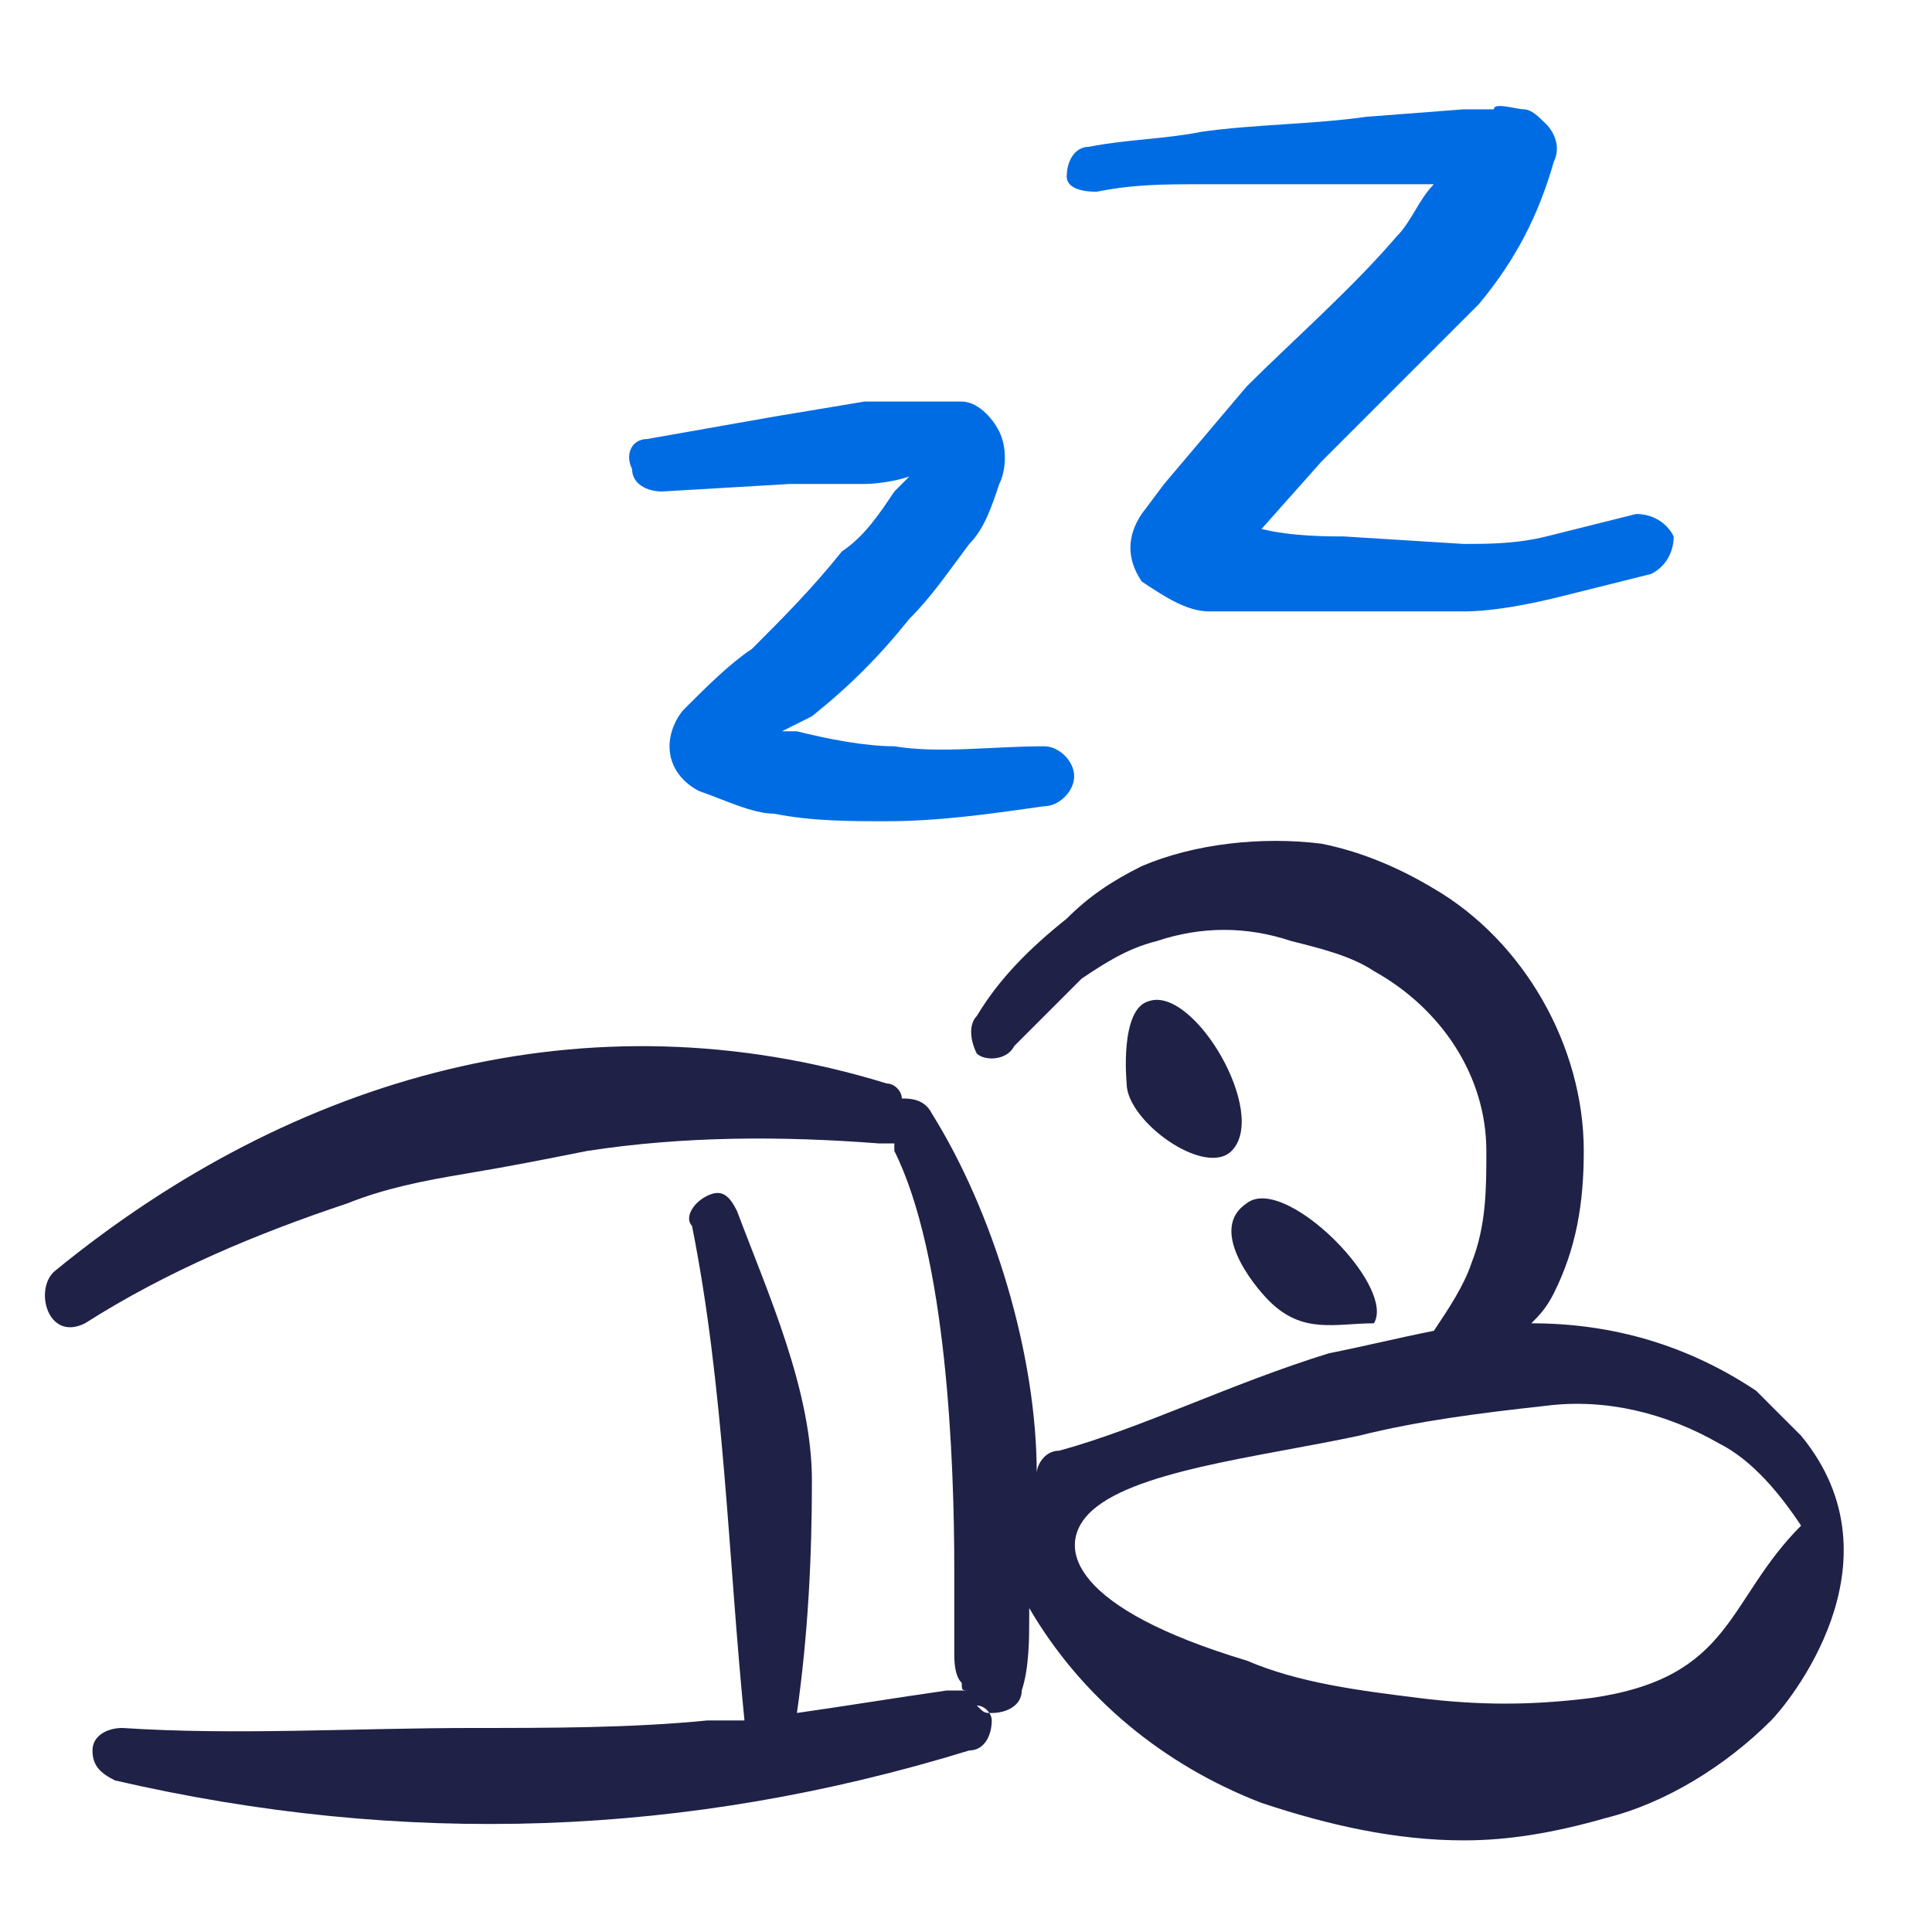
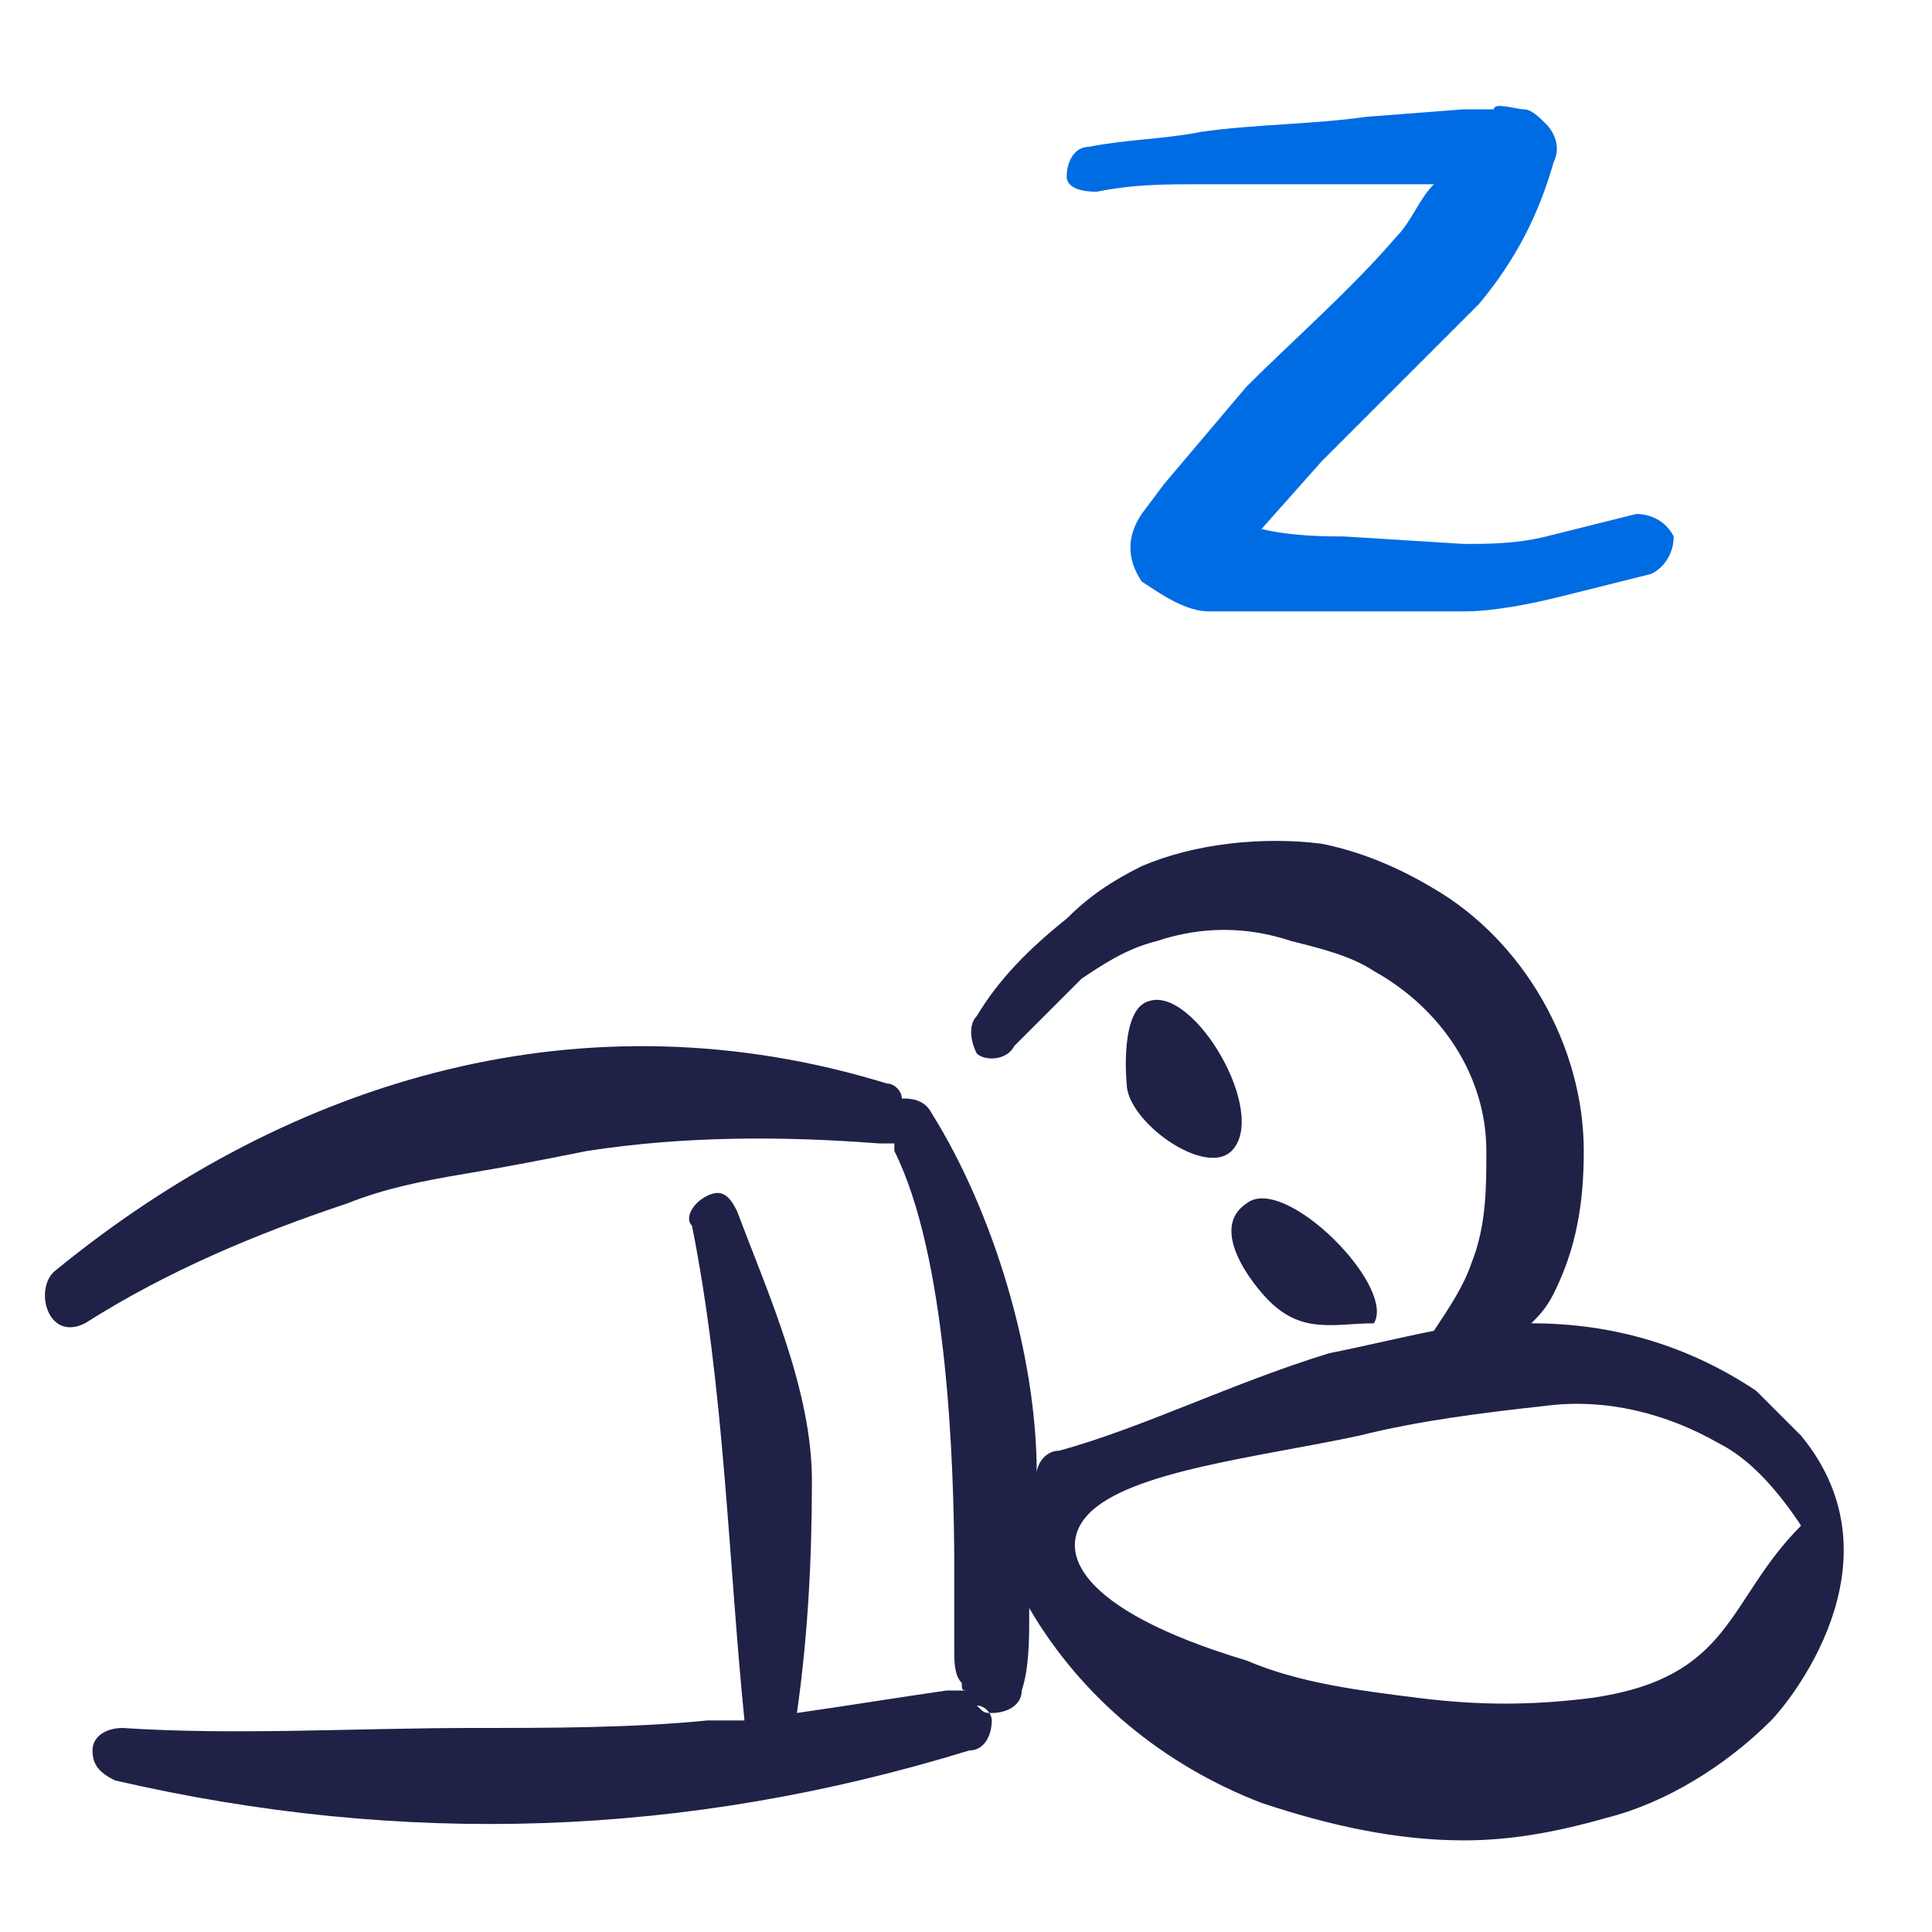
<svg xmlns="http://www.w3.org/2000/svg" width="33" height="33" viewBox="0 0 33 33" fill="none">
  <g clip-path="url(#clip0_505_12906)">
-     <path fill-rule="evenodd" clip-rule="evenodd" d="M11.308 8.395L13.484 8.267H14.764C14.764 8.267 15.148 8.267 15.532 8.139L15.276 8.395C15.02 8.779 14.764 9.163 14.38 9.419C13.868 10.059 13.356 10.571 12.844 11.083C12.46 11.339 12.076 11.723 11.692 12.107C11.564 12.235 11.436 12.491 11.436 12.747C11.436 13.131 11.692 13.387 11.948 13.515C12.332 13.643 12.844 13.899 13.228 13.899C13.868 14.027 14.508 14.027 15.148 14.027C16.044 14.027 16.94 13.899 17.836 13.771C18.092 13.771 18.348 13.515 18.348 13.259C18.348 13.003 18.092 12.747 17.836 12.747C16.94 12.747 16.044 12.875 15.276 12.747C14.764 12.747 14.124 12.619 13.612 12.491H13.356L13.868 12.235C14.508 11.723 15.02 11.211 15.532 10.571C15.916 10.187 16.172 9.803 16.556 9.291C16.812 9.035 16.94 8.651 17.068 8.267C17.196 8.011 17.196 7.627 17.068 7.371C16.94 7.115 16.684 6.859 16.428 6.859C15.916 6.859 15.276 6.859 14.764 6.859L13.228 7.115L11.052 7.499C10.796 7.499 10.668 7.755 10.796 8.011C10.796 8.267 11.052 8.395 11.308 8.395Z" fill="#006CE3" />
    <path fill-rule="evenodd" clip-rule="evenodd" d="M19.628 17.099C19.116 17.227 19.244 18.507 19.244 18.507C19.244 19.154 20.582 20.113 21.036 19.659C21.676 19.019 20.396 16.843 19.628 17.099Z" fill="#1F2147" />
    <path fill-rule="evenodd" clip-rule="evenodd" d="M21.676 22.219C22.255 22.798 22.81 22.603 23.468 22.603C23.643 22.31 23.337 21.751 22.892 21.278C22.364 20.716 21.639 20.277 21.292 20.555C20.637 20.991 21.399 21.942 21.676 22.219Z" fill="#1F2147" />
    <path fill-rule="evenodd" clip-rule="evenodd" d="M30.764 24.523C30.508 24.267 30.252 24.011 29.996 23.755C28.844 22.987 27.564 22.603 26.156 22.603C26.284 22.475 26.412 22.347 26.54 22.091C26.924 21.323 27.052 20.555 27.052 19.659C27.052 17.867 26.028 16.075 24.492 15.179C23.852 14.795 23.212 14.539 22.572 14.411C21.548 14.283 20.396 14.411 19.5 14.795C18.988 15.051 18.604 15.307 18.22 15.691C17.58 16.203 17.068 16.715 16.684 17.355C16.556 17.483 16.556 17.739 16.684 17.995C16.812 18.123 17.196 18.123 17.324 17.867C17.708 17.483 18.092 17.099 18.476 16.715C18.86 16.459 19.244 16.203 19.756 16.075C20.524 15.819 21.292 15.819 22.06 16.075C22.572 16.203 23.084 16.331 23.468 16.587C24.62 17.227 25.388 18.379 25.388 19.659C25.388 20.299 25.388 20.939 25.132 21.579C25.004 21.963 24.748 22.347 24.492 22.731C23.852 22.859 23.34 22.987 22.7 23.115C21.036 23.627 19.5 24.395 18.092 24.779C17.836 24.779 17.708 25.035 17.708 25.163C17.708 23.138 16.966 20.698 15.916 19.019C15.788 18.763 15.532 18.763 15.404 18.763C15.404 18.635 15.276 18.507 15.148 18.507C10.027 16.931 5.007 18.379 0.94 21.707C0.576 22.005 0.807 22.926 1.452 22.603C2.86 21.707 4.396 21.067 5.932 20.555C6.572 20.299 7.212 20.171 7.98 20.043C8.748 19.915 9.388 19.787 10.028 19.659C11.693 19.403 13.357 19.403 15.02 19.531C15.148 19.531 15.148 19.531 15.276 19.531C15.276 19.531 15.276 19.531 15.276 19.659C16.17 21.446 16.3 24.924 16.3 26.827C16.3 27.339 16.3 27.851 16.3 28.235C16.3 28.363 16.3 28.619 16.428 28.747C16.428 28.875 16.428 28.875 16.556 28.875C16.428 28.875 16.3 28.875 16.172 28.875C15.276 29.003 14.508 29.131 13.612 29.259C13.8 27.944 13.868 26.617 13.868 25.291C13.868 23.745 13.119 22.097 12.588 20.683C12.46 20.427 12.332 20.299 12.076 20.427C11.82 20.555 11.693 20.811 11.82 20.939C12.37 23.687 12.437 26.596 12.716 29.387H12.076C10.796 29.515 9.388 29.515 8.108 29.515C6.06 29.515 4.012 29.643 2.092 29.515C1.836 29.515 1.58 29.643 1.58 29.899C1.58 30.155 1.708 30.283 1.964 30.411C6.893 31.548 11.724 31.386 16.556 29.899C16.812 29.899 16.94 29.643 16.94 29.387C16.94 29.259 16.812 29.131 16.684 29.131C16.812 29.259 16.812 29.259 16.94 29.259C17.196 29.259 17.452 29.131 17.452 28.875C17.58 28.491 17.58 27.979 17.58 27.595V27.467C18.476 29.003 19.884 30.155 21.548 30.795C22.7 31.179 23.852 31.435 25.004 31.435C25.772 31.435 26.54 31.307 27.436 31.051C28.46 30.795 29.484 30.155 30.252 29.387C30.508 29.131 32.556 26.699 30.764 24.523ZM27.18 29.003C26.156 29.131 25.26 29.131 24.236 29.003C23.212 28.875 22.188 28.747 21.292 28.363C18.341 27.477 18.026 26.455 18.59 25.863C19.293 25.125 21.493 24.891 23.212 24.523C24.236 24.267 25.26 24.139 26.412 24.011C27.436 23.883 28.46 24.139 29.356 24.651C29.935 24.94 30.409 25.525 30.764 26.059C29.482 27.341 29.608 28.656 27.18 29.003Z" fill="#1F2147" />
    <path fill-rule="evenodd" clip-rule="evenodd" d="M18.732 3.275C19.372 3.147 19.884 3.147 20.524 3.147C21.42 3.147 22.444 3.147 23.34 3.147H24.492C24.236 3.403 24.108 3.787 23.852 4.043C23.084 4.939 22.06 5.835 21.292 6.603L19.884 8.267L19.5 8.779C19.244 9.163 19.244 9.547 19.5 9.931C19.884 10.187 20.268 10.443 20.652 10.443C21.42 10.443 22.06 10.443 22.828 10.443H25.004C25.516 10.443 26.156 10.315 26.668 10.187C27.18 10.059 27.692 9.931 28.204 9.803C28.46 9.675 28.588 9.419 28.588 9.163C28.46 8.907 28.204 8.779 27.948 8.779C27.436 8.907 26.924 9.035 26.412 9.163C25.9 9.291 25.388 9.291 25.004 9.291L22.956 9.163C22.7 9.163 22.06 9.163 21.548 9.035L22.572 7.883C23.468 6.987 24.364 6.091 25.26 5.195C25.9 4.427 26.284 3.659 26.54 2.763C26.668 2.507 26.54 2.251 26.412 2.123C26.284 1.995 26.156 1.867 26.028 1.867C25.9 1.867 25.516 1.739 25.516 1.867H25.004L23.34 1.995C22.444 2.123 21.42 2.123 20.524 2.251C19.884 2.379 19.244 2.379 18.604 2.507C18.348 2.507 18.22 2.763 18.22 3.019C18.22 3.147 18.348 3.275 18.732 3.275Z" fill="#006CE3" />
  </g>
  <defs>
    <clipPath id="clip0_505_12906">
      <rect width="32" height="32" fill="white" transform="translate(0.75 0.623)" />
    </clipPath>
  </defs>
</svg>